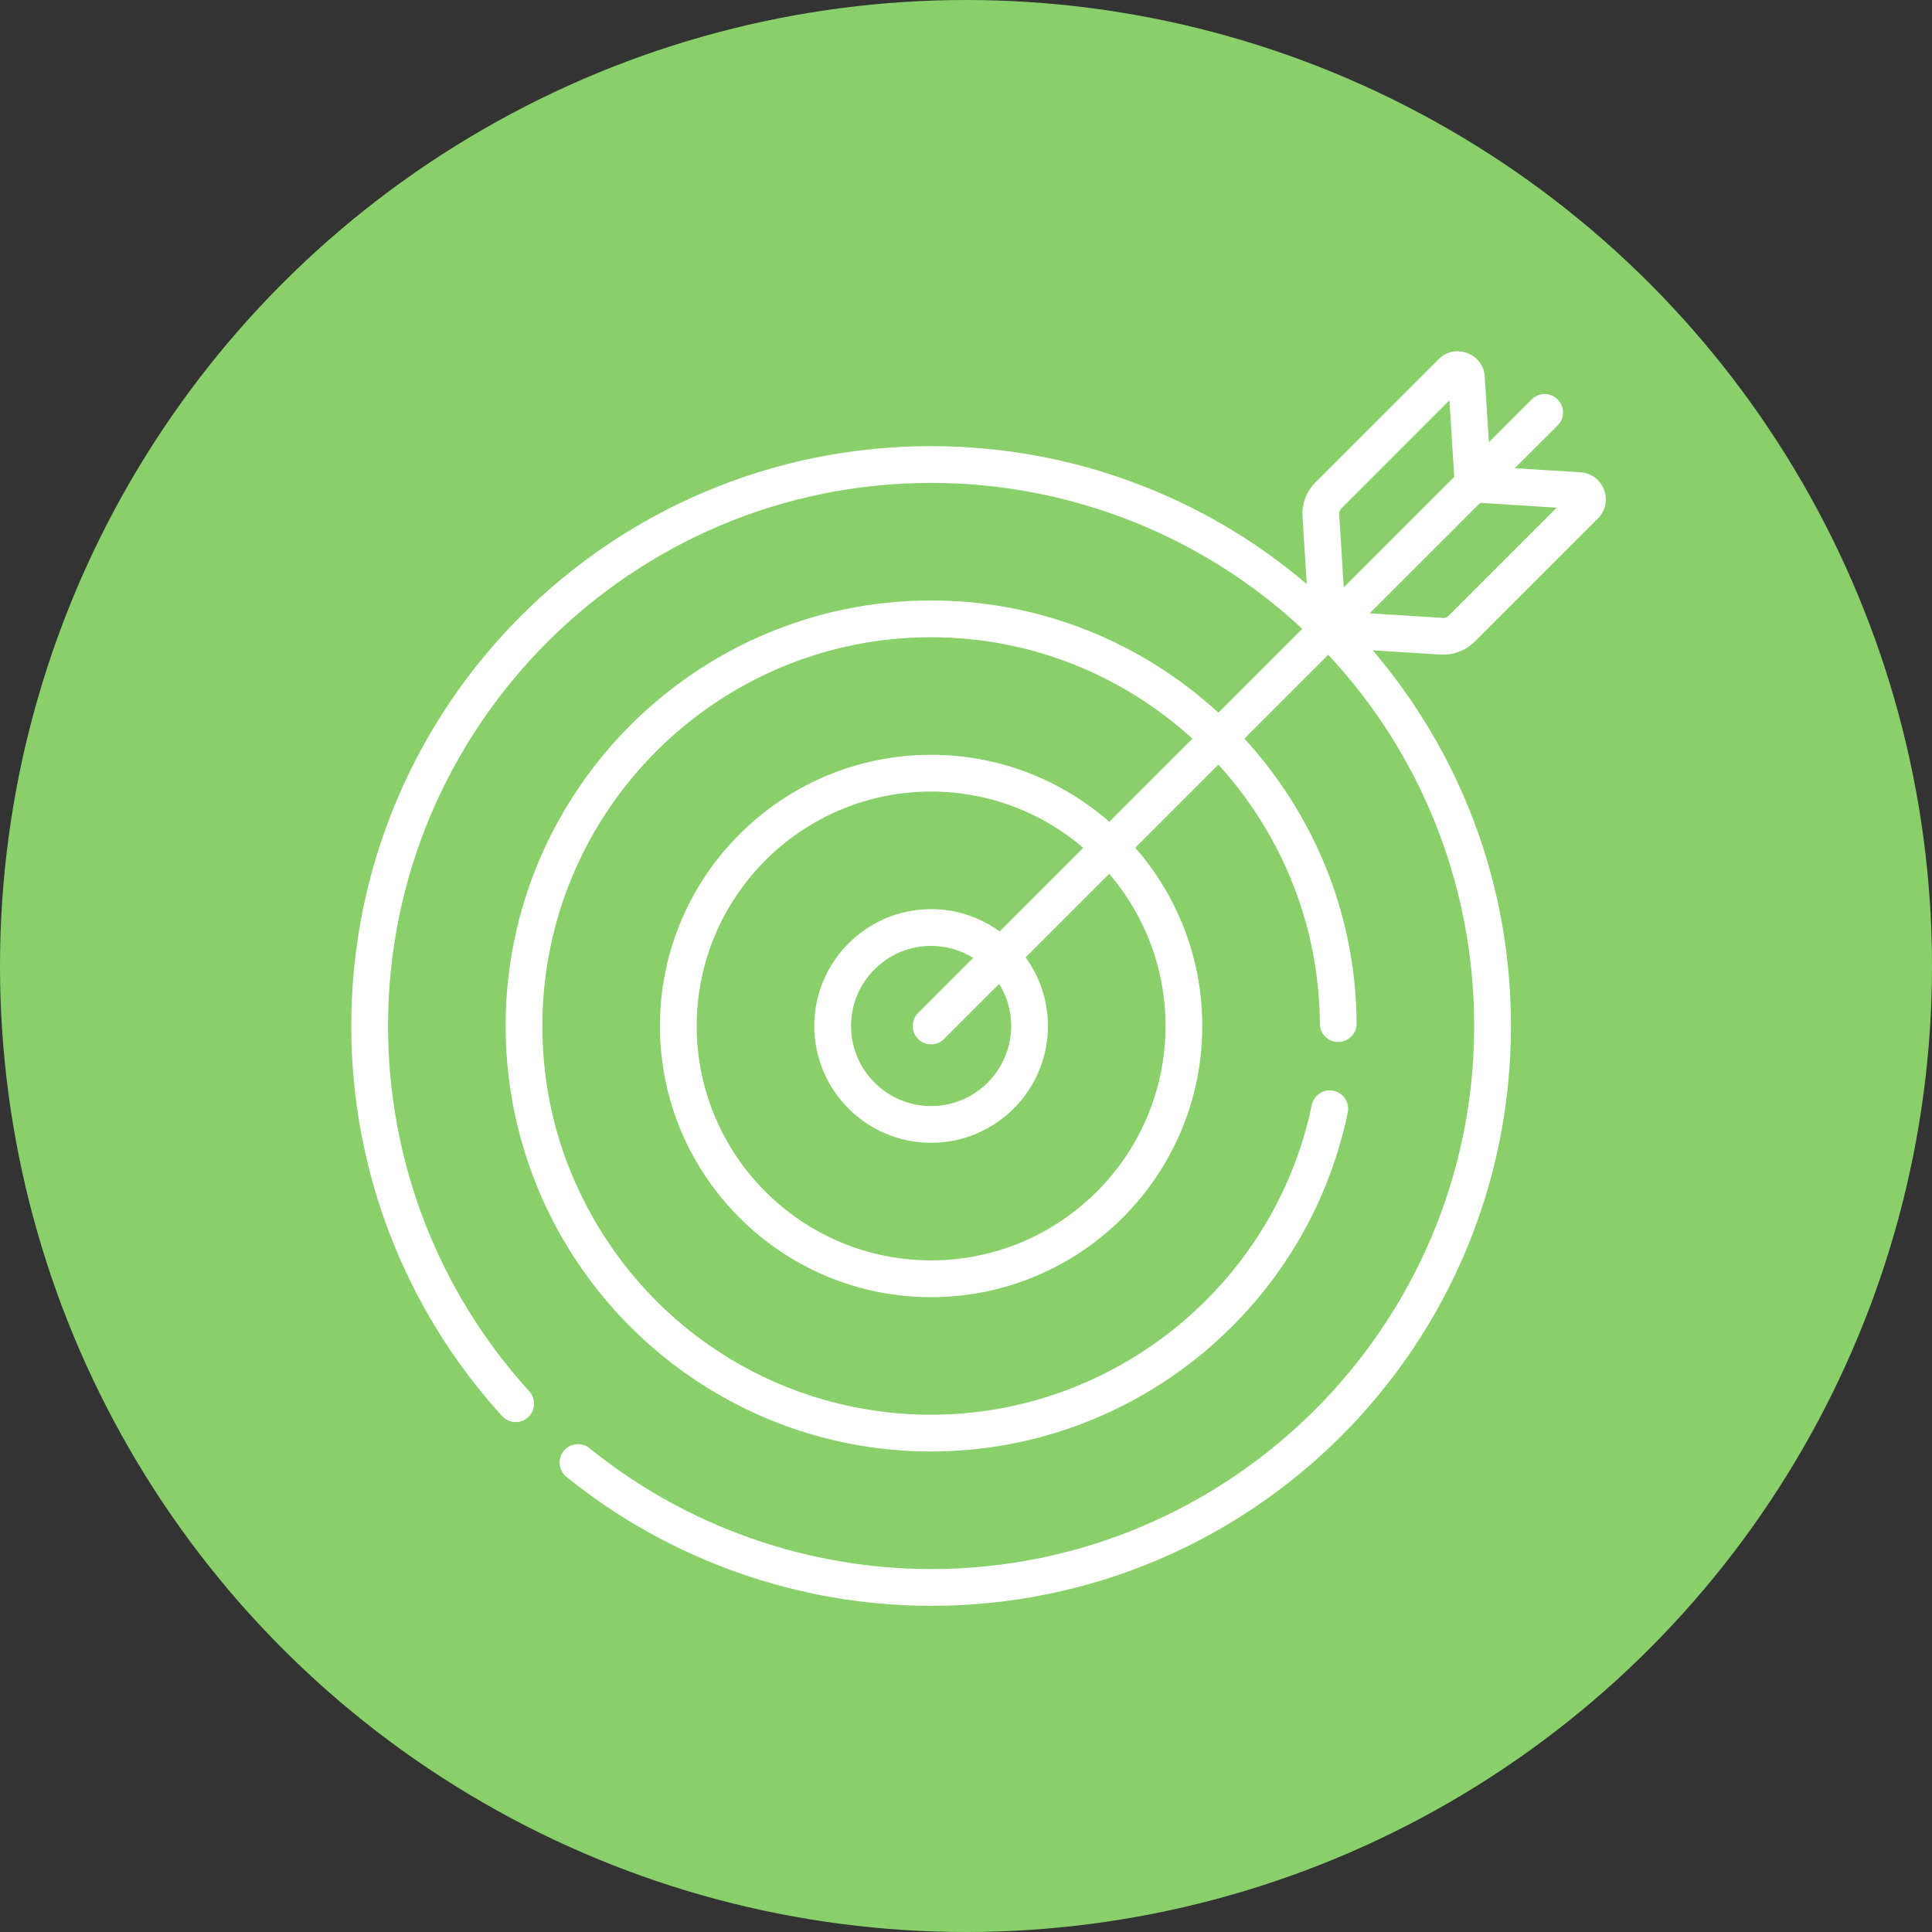
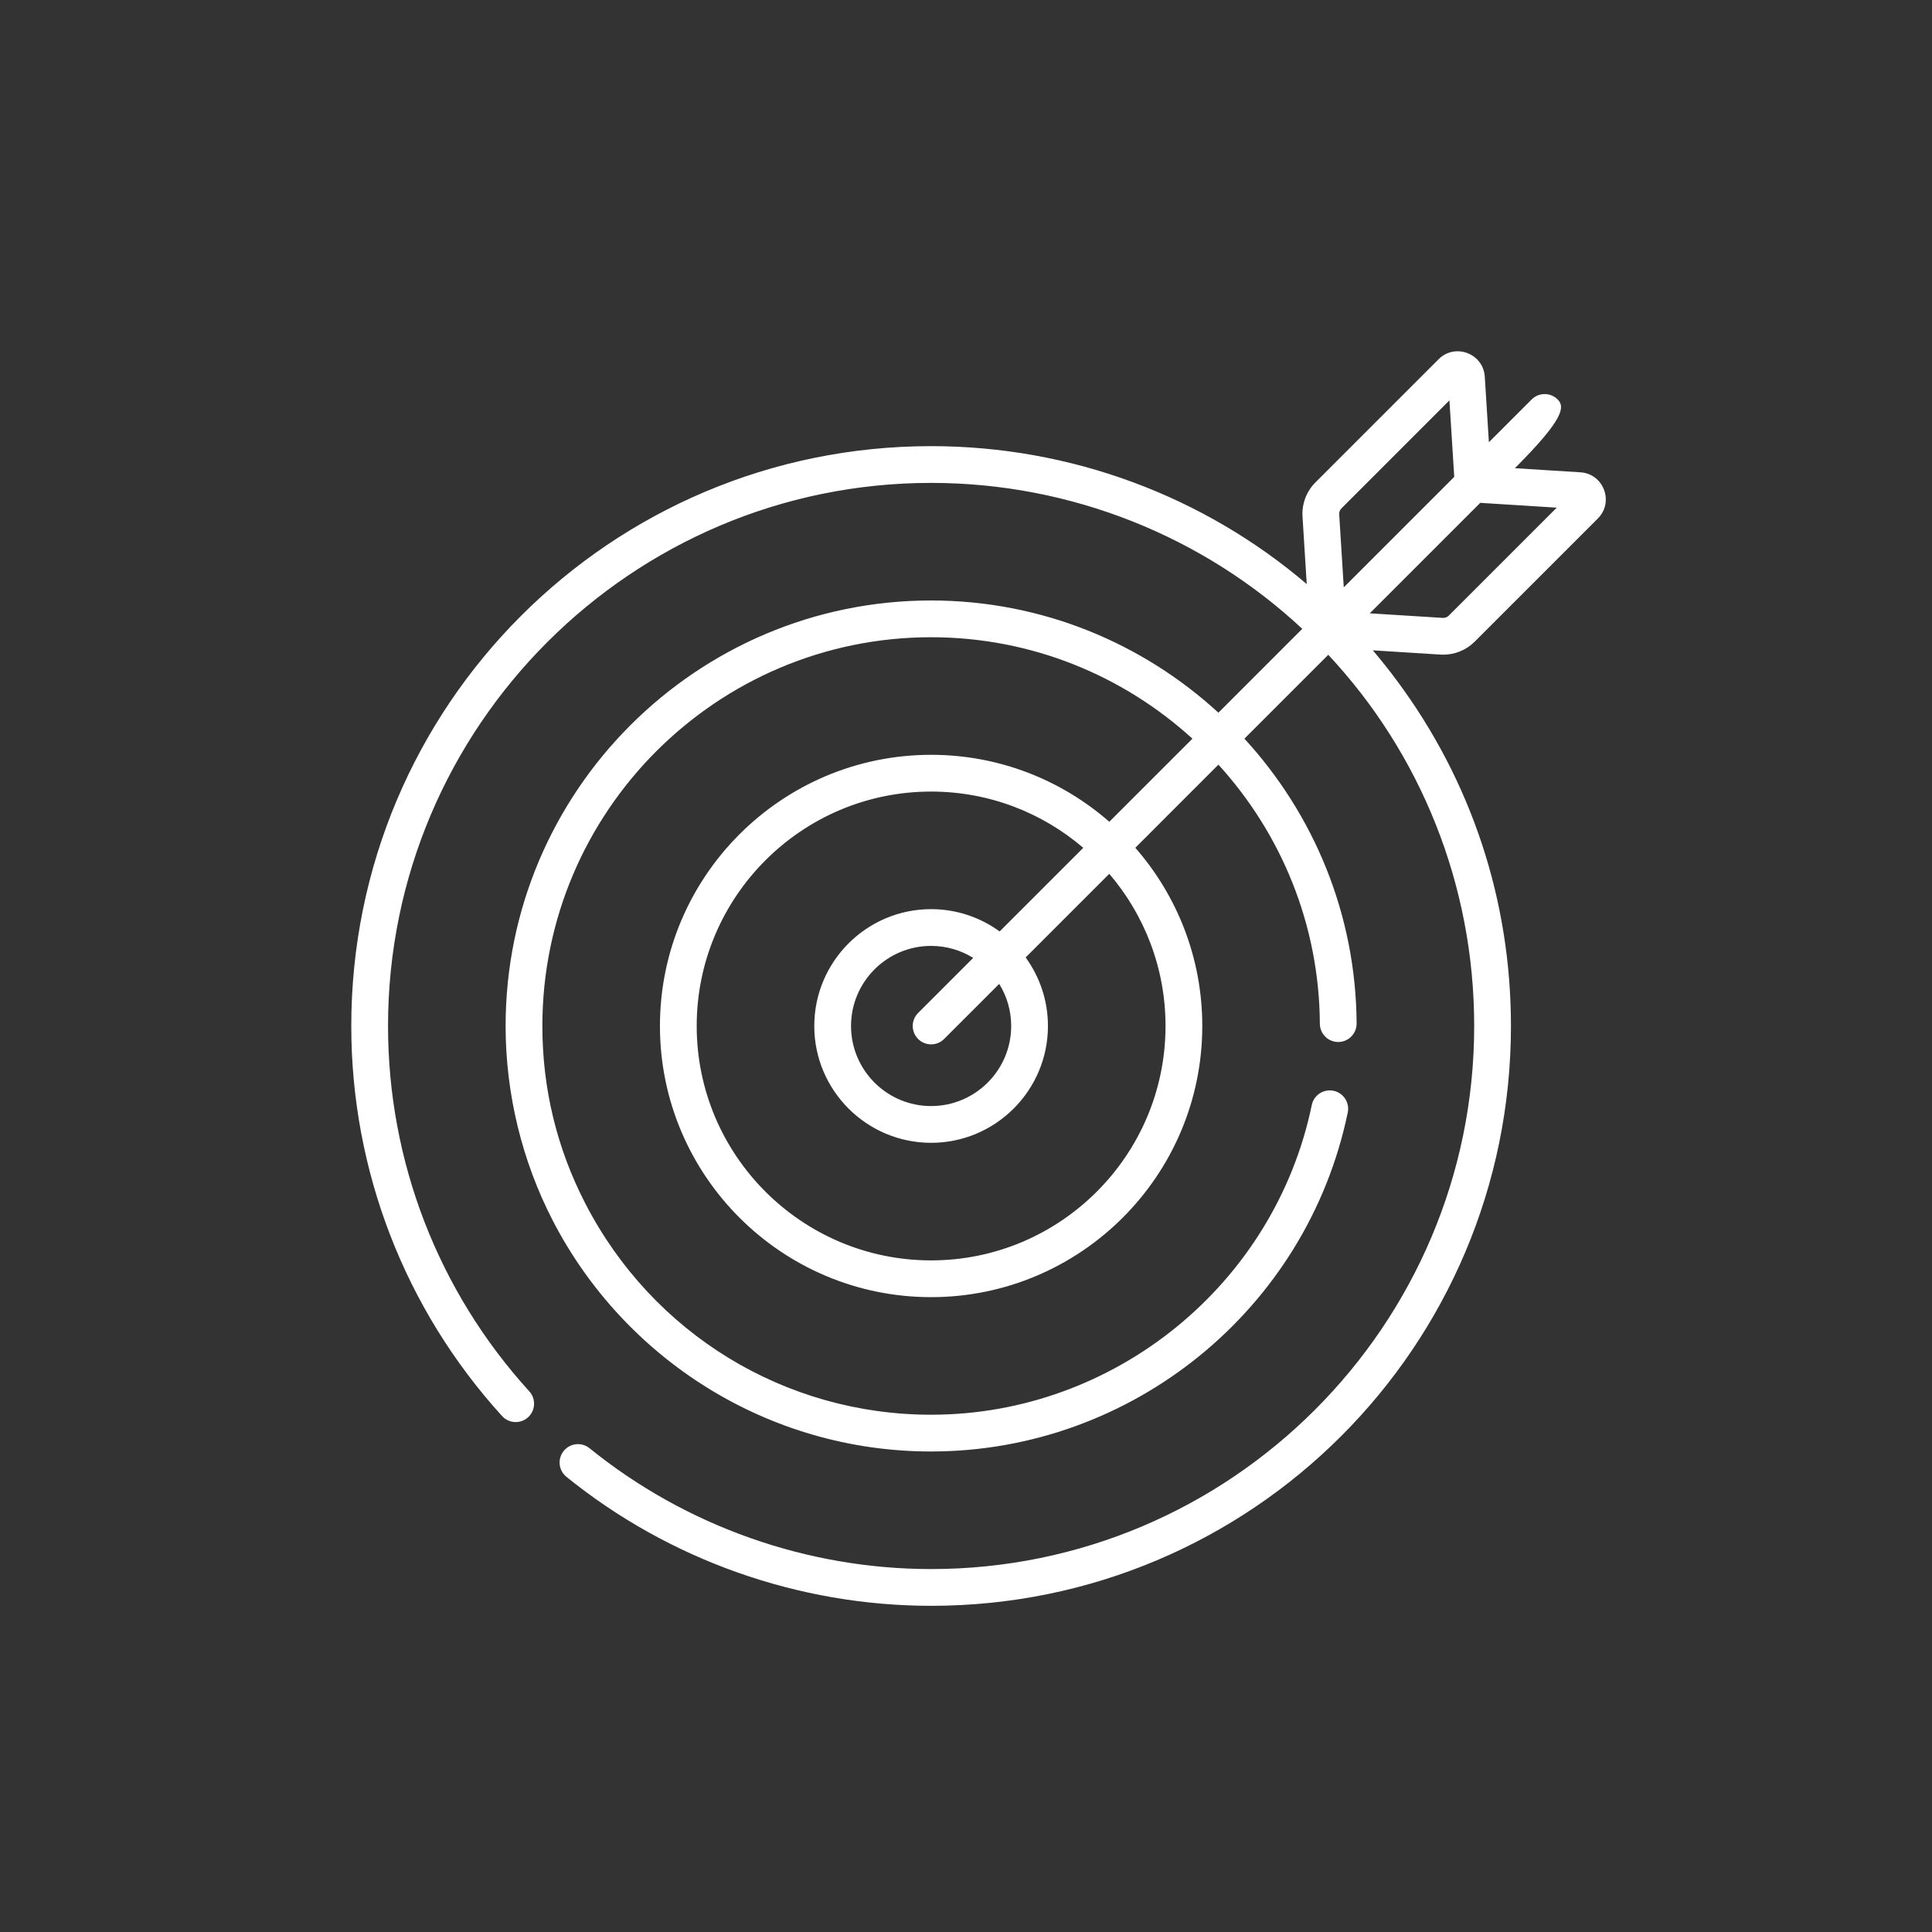
<svg xmlns="http://www.w3.org/2000/svg" fill="none" viewBox="0 0 77 77" height="77" width="77">
  <rect x="0" y="0" width="77" height="77" fill="#333333" stroke="none" />
-   <circle fill="#89D06B" r="38.5" cy="38.5" cx="38.5" />
  <g clip-path="url(#clip0_5_469)">
-     <path fill="white" d="M57.521 26.092C57.99 26.092 58.441 25.906 58.774 25.573L63.683 20.664C64.339 20.008 63.912 18.882 62.988 18.824L60.376 18.66L62.08 16.956C62.366 16.67 62.366 16.206 62.08 15.92C61.794 15.634 61.331 15.634 61.044 15.92L59.34 17.625L59.176 15.012C59.118 14.086 57.991 13.662 57.336 14.317L52.427 19.226C52.068 19.585 51.88 20.082 51.912 20.59L52.08 23.278C47.983 19.785 42.703 17.781 37.109 17.781C24.337 17.781 14 28.117 14 40.891C14 46.655 16.135 52.177 20.011 56.438C20.284 56.737 20.747 56.758 21.046 56.486C21.345 56.214 21.367 55.751 21.095 55.452C17.464 51.461 15.465 46.29 15.465 40.891C15.465 28.956 25.175 19.246 37.109 19.246C42.702 19.246 47.965 21.39 51.902 25.062L48.56 28.404C45.538 25.63 41.513 23.932 37.109 23.932C27.759 23.932 20.151 31.54 20.151 40.891C20.151 43.582 20.8 46.262 22.029 48.643C22.029 48.643 22.029 48.643 22.029 48.643C24.876 54.159 30.608 57.849 37.109 57.849C45.12 57.849 52.087 52.191 53.715 44.339C53.798 43.943 53.543 43.555 53.147 43.473C52.751 43.391 52.363 43.645 52.281 44.041C50.798 51.193 44.417 56.384 37.11 56.384C31.288 56.384 26.009 53.16 23.331 47.971C23.331 47.971 23.331 47.971 23.331 47.971C22.193 45.766 21.616 43.384 21.616 40.891C21.616 32.347 28.566 25.397 37.109 25.397C41.111 25.397 44.769 26.93 47.524 29.44L44.212 32.752C42.312 31.091 39.826 30.083 37.109 30.083C31.15 30.083 26.302 34.931 26.302 40.891C26.302 46.85 31.15 51.698 37.109 51.698C43.069 51.698 47.917 46.85 47.917 40.891C47.917 38.174 46.909 35.688 45.248 33.788L48.56 30.475C51.05 33.209 52.58 36.832 52.603 40.8C52.605 41.203 52.932 41.529 53.335 41.529H53.339C53.744 41.526 54.07 41.196 54.068 40.792C54.043 36.423 52.349 32.438 49.596 29.439L52.938 26.097C56.595 30.007 58.754 35.239 58.754 40.89C58.754 52.825 49.044 62.535 37.109 62.535C32.165 62.535 27.331 60.825 23.496 57.719C23.182 57.465 22.721 57.513 22.466 57.828C22.212 58.142 22.26 58.603 22.574 58.858C26.669 62.174 31.831 64 37.109 64C49.882 64 60.219 53.664 60.219 40.891C60.219 35.889 58.647 31.13 55.674 27.126C55.366 26.711 55.045 26.309 54.714 25.919C57.585 26.099 57.431 26.092 57.521 26.092ZM46.452 40.891C46.452 46.042 42.261 50.233 37.109 50.233C31.958 50.233 27.767 46.042 27.767 40.891C27.767 35.739 31.958 31.548 37.109 31.548C39.422 31.548 41.541 32.393 43.174 33.79L39.841 37.123C39.073 36.565 38.129 36.234 37.109 36.234C34.542 36.234 32.453 38.323 32.453 40.891C32.453 43.458 34.542 45.547 37.109 45.547C39.677 45.547 41.766 43.458 41.766 40.891C41.766 39.871 41.435 38.927 40.877 38.159L44.21 34.826C45.607 36.459 46.452 38.578 46.452 40.891ZM36.592 41.409C36.878 41.695 37.341 41.695 37.627 41.409L39.823 39.213C40.126 39.701 40.301 40.276 40.301 40.891C40.301 42.651 38.869 44.082 37.109 44.082C35.349 44.082 33.918 42.651 33.918 40.891C33.918 39.131 35.349 37.699 37.109 37.699C37.724 37.699 38.299 37.875 38.787 38.177L36.591 40.373C36.305 40.659 36.305 41.123 36.592 41.409ZM53.374 20.498C53.368 20.41 53.401 20.324 53.463 20.262L57.767 15.957L57.959 19.006L53.556 23.408L53.374 20.498ZM54.592 24.444L58.995 20.041L62.043 20.233L57.739 24.537C57.676 24.599 57.59 24.633 57.502 24.626L54.592 24.444Z" />
+     <path fill="white" d="M57.521 26.092C57.99 26.092 58.441 25.906 58.774 25.573L63.683 20.664C64.339 20.008 63.912 18.882 62.988 18.824L60.376 18.66C62.366 16.67 62.366 16.206 62.08 15.92C61.794 15.634 61.331 15.634 61.044 15.92L59.34 17.625L59.176 15.012C59.118 14.086 57.991 13.662 57.336 14.317L52.427 19.226C52.068 19.585 51.88 20.082 51.912 20.59L52.08 23.278C47.983 19.785 42.703 17.781 37.109 17.781C24.337 17.781 14 28.117 14 40.891C14 46.655 16.135 52.177 20.011 56.438C20.284 56.737 20.747 56.758 21.046 56.486C21.345 56.214 21.367 55.751 21.095 55.452C17.464 51.461 15.465 46.29 15.465 40.891C15.465 28.956 25.175 19.246 37.109 19.246C42.702 19.246 47.965 21.39 51.902 25.062L48.56 28.404C45.538 25.63 41.513 23.932 37.109 23.932C27.759 23.932 20.151 31.54 20.151 40.891C20.151 43.582 20.8 46.262 22.029 48.643C22.029 48.643 22.029 48.643 22.029 48.643C24.876 54.159 30.608 57.849 37.109 57.849C45.12 57.849 52.087 52.191 53.715 44.339C53.798 43.943 53.543 43.555 53.147 43.473C52.751 43.391 52.363 43.645 52.281 44.041C50.798 51.193 44.417 56.384 37.11 56.384C31.288 56.384 26.009 53.16 23.331 47.971C23.331 47.971 23.331 47.971 23.331 47.971C22.193 45.766 21.616 43.384 21.616 40.891C21.616 32.347 28.566 25.397 37.109 25.397C41.111 25.397 44.769 26.93 47.524 29.44L44.212 32.752C42.312 31.091 39.826 30.083 37.109 30.083C31.15 30.083 26.302 34.931 26.302 40.891C26.302 46.85 31.15 51.698 37.109 51.698C43.069 51.698 47.917 46.85 47.917 40.891C47.917 38.174 46.909 35.688 45.248 33.788L48.56 30.475C51.05 33.209 52.58 36.832 52.603 40.8C52.605 41.203 52.932 41.529 53.335 41.529H53.339C53.744 41.526 54.07 41.196 54.068 40.792C54.043 36.423 52.349 32.438 49.596 29.439L52.938 26.097C56.595 30.007 58.754 35.239 58.754 40.89C58.754 52.825 49.044 62.535 37.109 62.535C32.165 62.535 27.331 60.825 23.496 57.719C23.182 57.465 22.721 57.513 22.466 57.828C22.212 58.142 22.26 58.603 22.574 58.858C26.669 62.174 31.831 64 37.109 64C49.882 64 60.219 53.664 60.219 40.891C60.219 35.889 58.647 31.13 55.674 27.126C55.366 26.711 55.045 26.309 54.714 25.919C57.585 26.099 57.431 26.092 57.521 26.092ZM46.452 40.891C46.452 46.042 42.261 50.233 37.109 50.233C31.958 50.233 27.767 46.042 27.767 40.891C27.767 35.739 31.958 31.548 37.109 31.548C39.422 31.548 41.541 32.393 43.174 33.79L39.841 37.123C39.073 36.565 38.129 36.234 37.109 36.234C34.542 36.234 32.453 38.323 32.453 40.891C32.453 43.458 34.542 45.547 37.109 45.547C39.677 45.547 41.766 43.458 41.766 40.891C41.766 39.871 41.435 38.927 40.877 38.159L44.21 34.826C45.607 36.459 46.452 38.578 46.452 40.891ZM36.592 41.409C36.878 41.695 37.341 41.695 37.627 41.409L39.823 39.213C40.126 39.701 40.301 40.276 40.301 40.891C40.301 42.651 38.869 44.082 37.109 44.082C35.349 44.082 33.918 42.651 33.918 40.891C33.918 39.131 35.349 37.699 37.109 37.699C37.724 37.699 38.299 37.875 38.787 38.177L36.591 40.373C36.305 40.659 36.305 41.123 36.592 41.409ZM53.374 20.498C53.368 20.41 53.401 20.324 53.463 20.262L57.767 15.957L57.959 19.006L53.556 23.408L53.374 20.498ZM54.592 24.444L58.995 20.041L62.043 20.233L57.739 24.537C57.676 24.599 57.59 24.633 57.502 24.626L54.592 24.444Z" />
  </g>
  <defs>
    <clipPath id="clip0_5_469">
      <rect transform="translate(14 14)" fill="white" height="50" width="50" />
    </clipPath>
  </defs>
</svg>